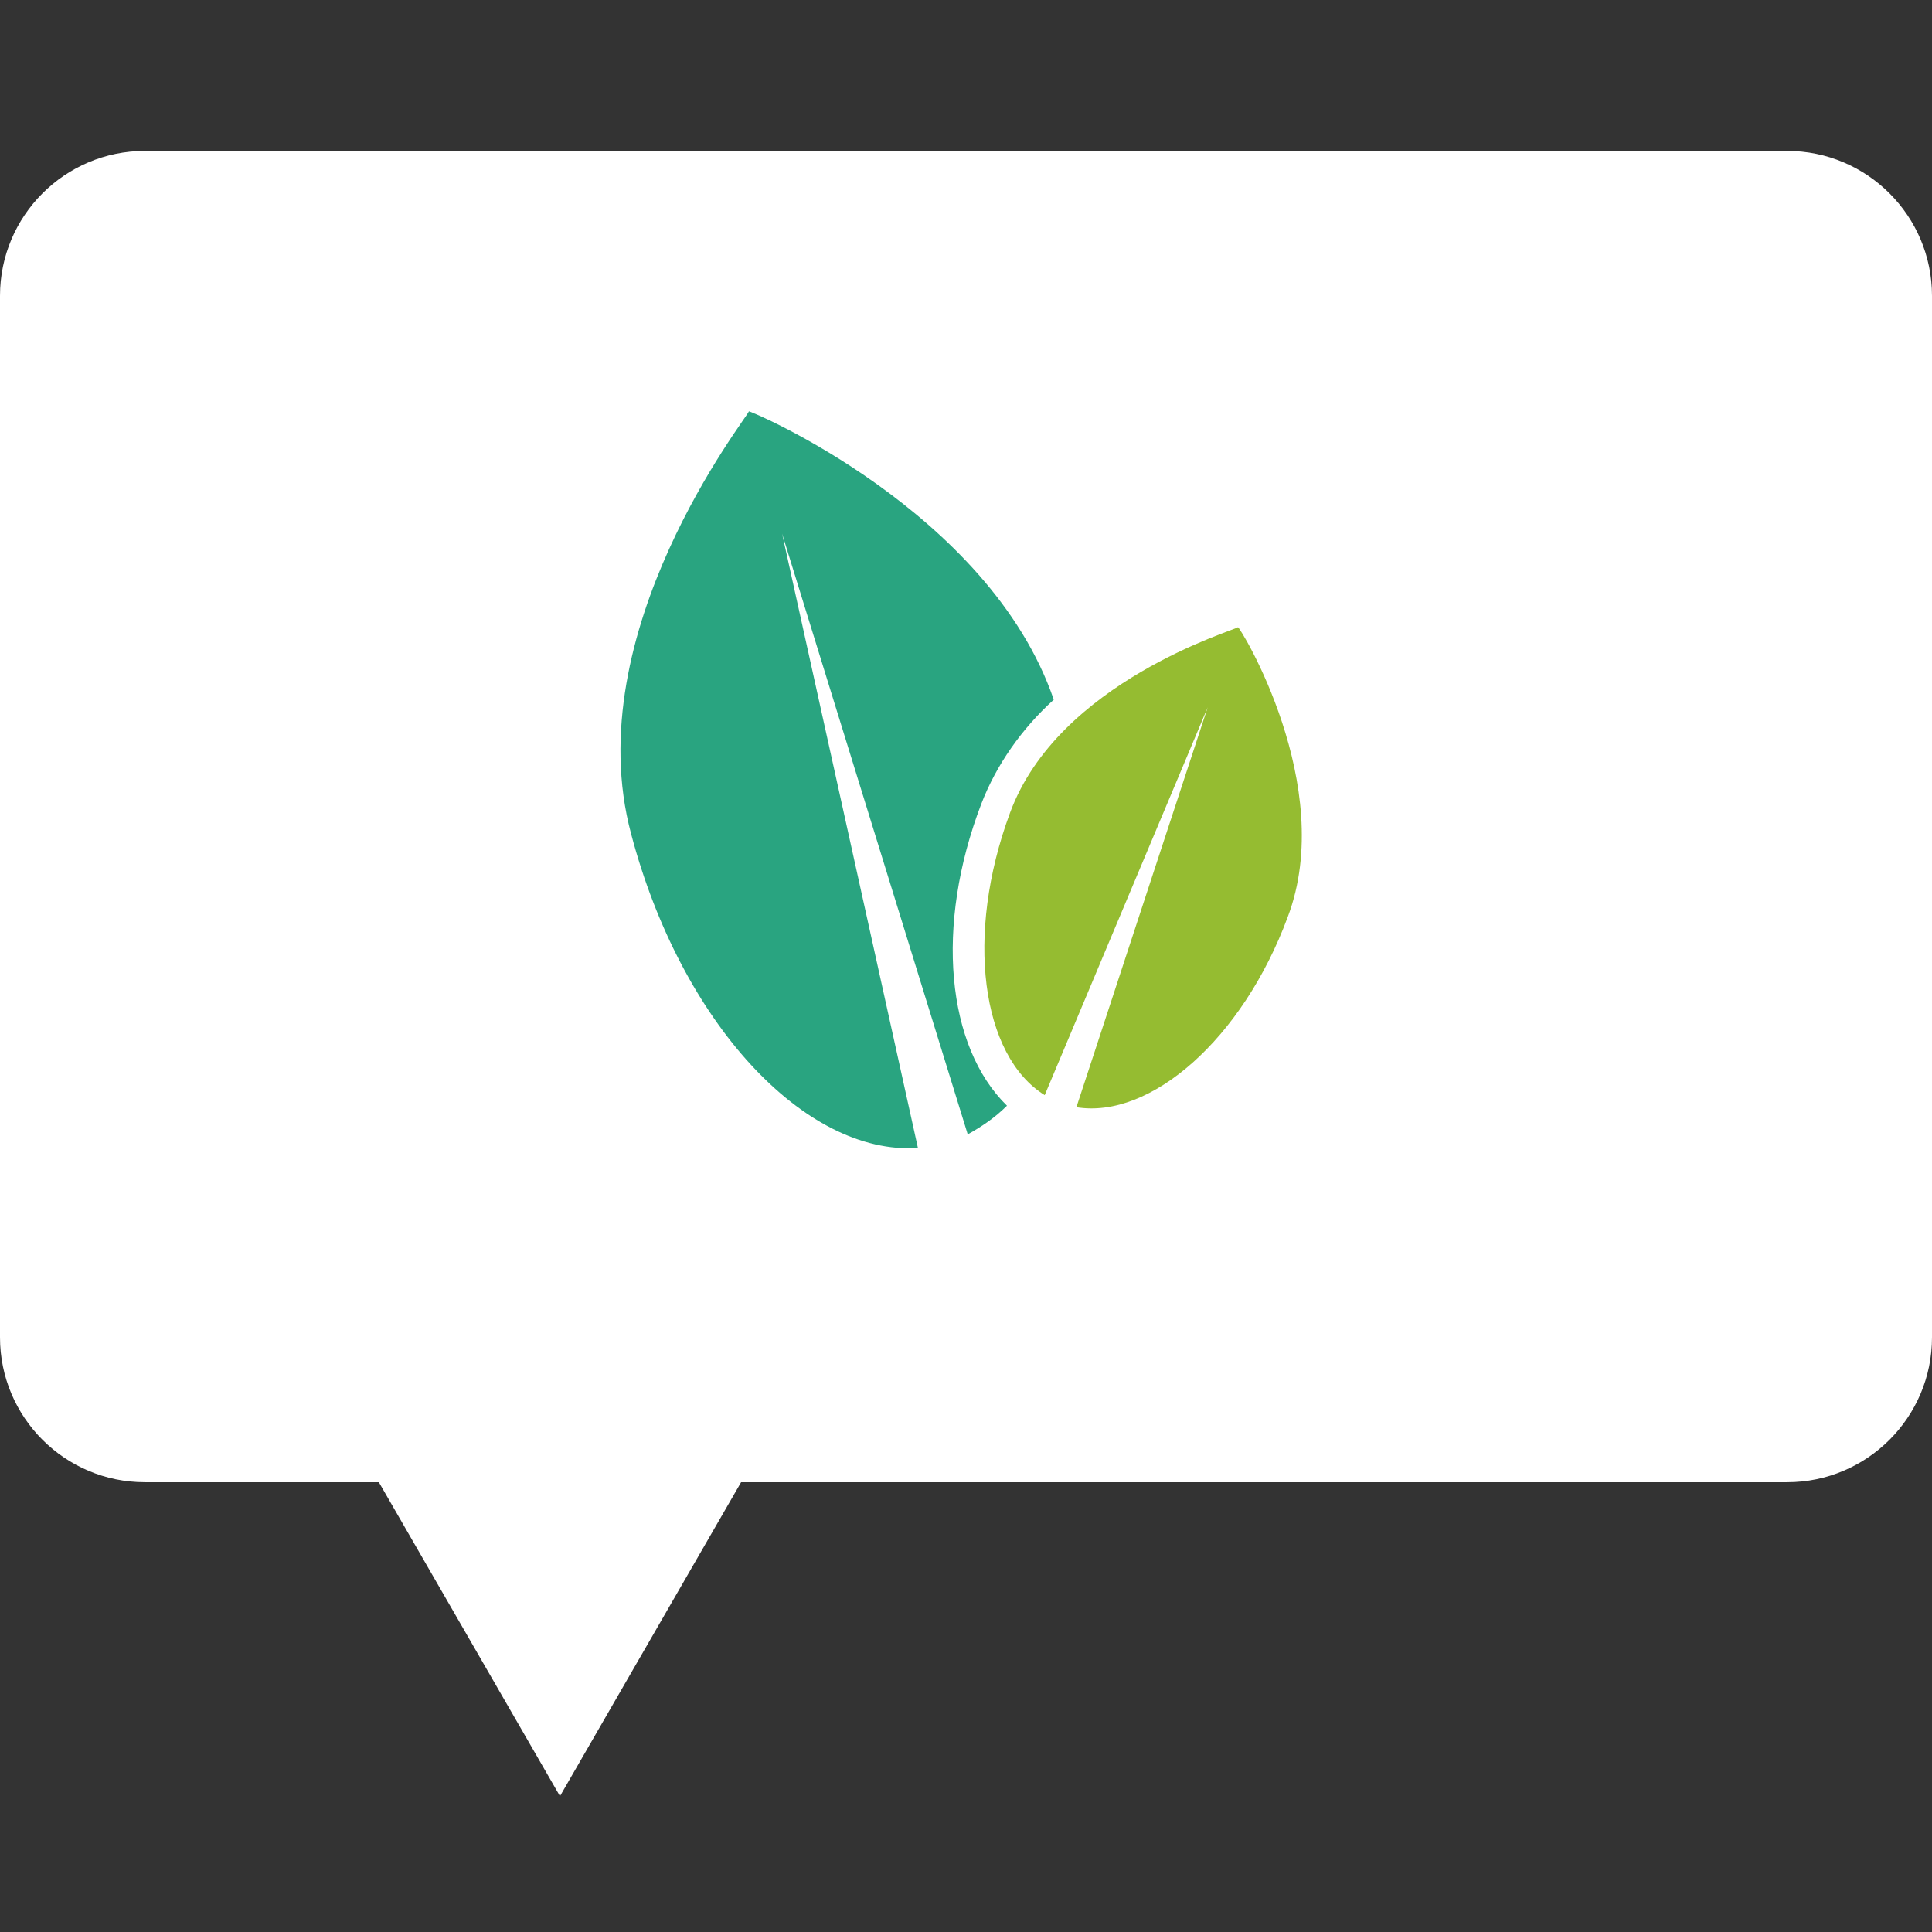
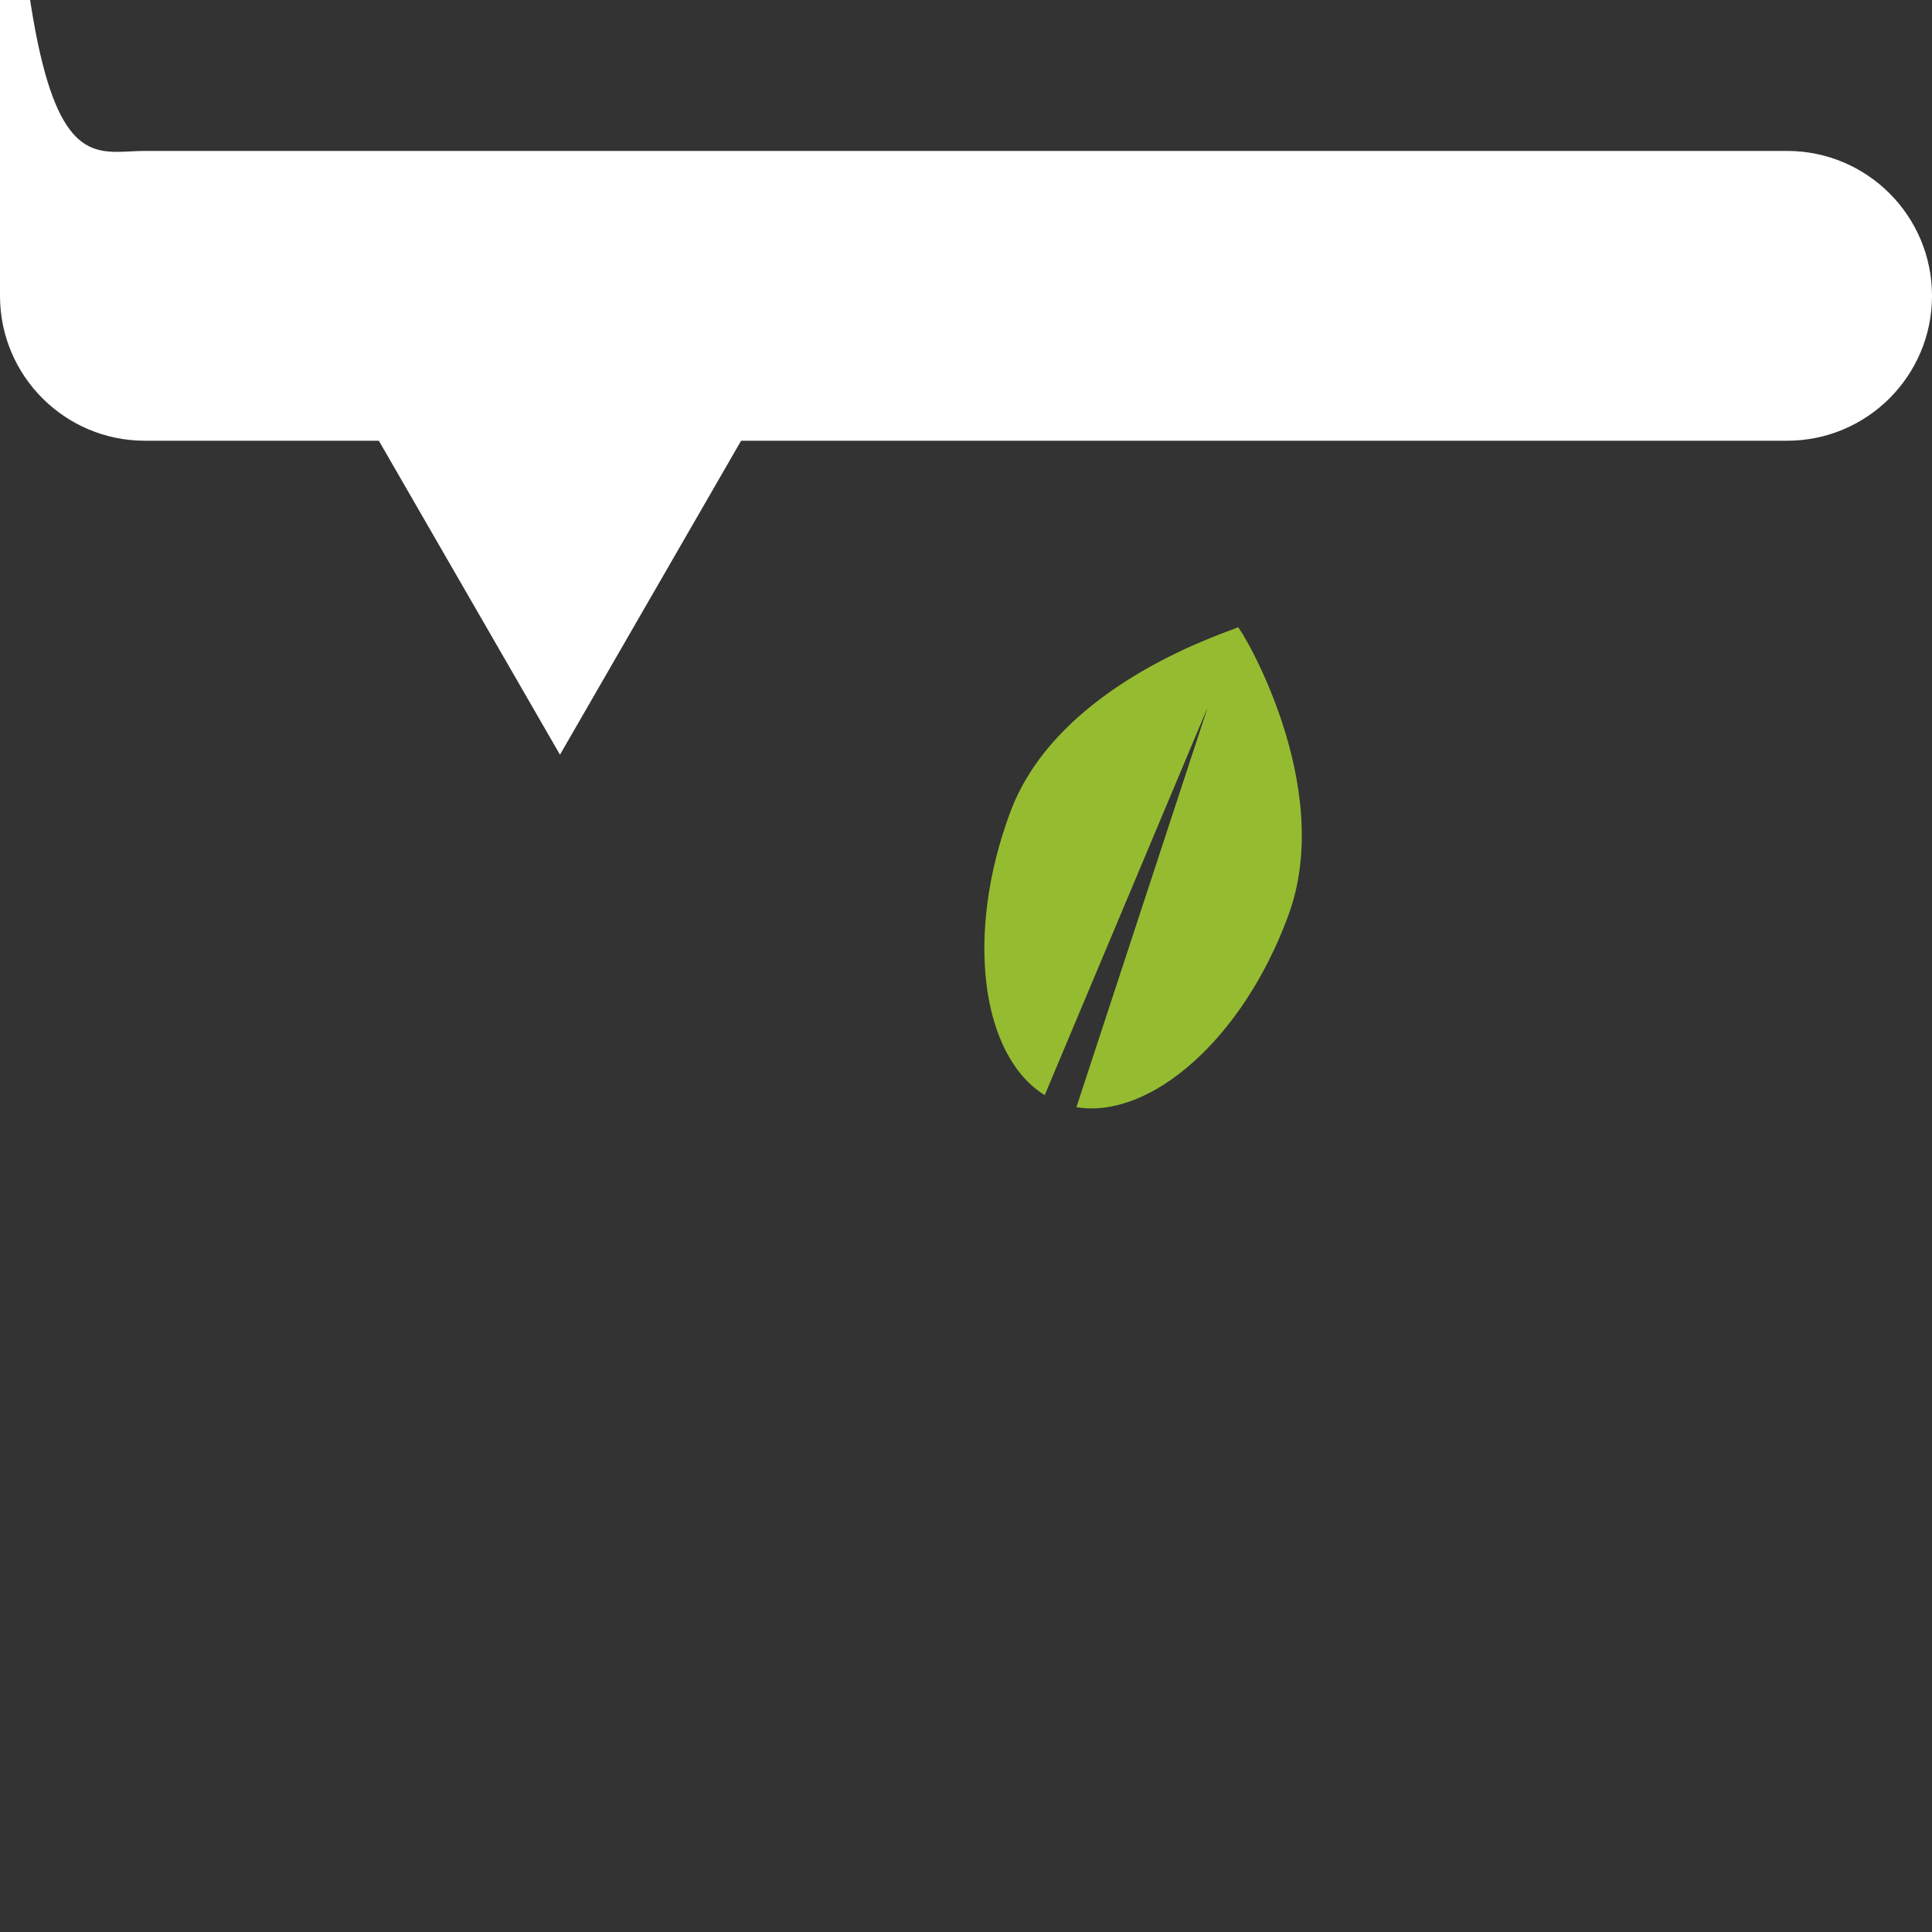
<svg xmlns="http://www.w3.org/2000/svg" version="1.1" id="Calque_1" x="0px" y="0px" viewBox="0 0 128 128" style="enable-background:new 0 0 128 128;" xml:space="preserve">
  <rect x="0" y="0" width="128" height="128" fill="#333333" stroke="none" />
  <style type="text/css"> .st0{fill:#FFFFFF;} .st1{fill:#29A480;} .st2{fill:#95BC31;} </style>
-   <path id="Tracé_1" class="st0" d="M9.6,10h108.8c5.3,0,9.6,4.3,9.6,9.6v69c0,5.3-4.3,9.6-9.6,9.6H49.1l-12,20.8l-12-20.8H9.6 c-5.3,0-9.6-4.3-9.6-9.6v-69C0,14.3,4.3,10,9.6,10z" />
+   <path id="Tracé_1" class="st0" d="M9.6,10h108.8c5.3,0,9.6,4.3,9.6,9.6c0,5.3-4.3,9.6-9.6,9.6H49.1l-12,20.8l-12-20.8H9.6 c-5.3,0-9.6-4.3-9.6-9.6v-69C0,14.3,4.3,10,9.6,10z" />
  <g id="Groupe_20" transform="translate(-1554.685 386.155)">
-     <path id="Tracé_12" class="st1" d="M1621.4-312.9c-4-3.9-4.8-11.9-1.7-20c1-2.6,2.7-5,4.8-6.9c-4.3-12.5-20.2-19.2-20.2-19.1 c-0.1,0.4-11.4,14.6-7.8,28c3.3,12.5,11.5,21.3,19,20.8l-9-40.7l12.3,39.8C1619.7-311.5,1620.6-312.1,1621.4-312.9z" />
    <path id="Tracé_13" class="st2" d="M1636.7-344.6c-0.2,0.2-11.9,3.6-15.1,12.3c-3,8.1-1.9,16.1,2.3,18.7l10.8-25.7l-8.7,26.5 c4.9,0.8,11-4.5,14-12.6C1643.3-334.1,1636.8-344.7,1636.7-344.6z" />
  </g>
</svg>